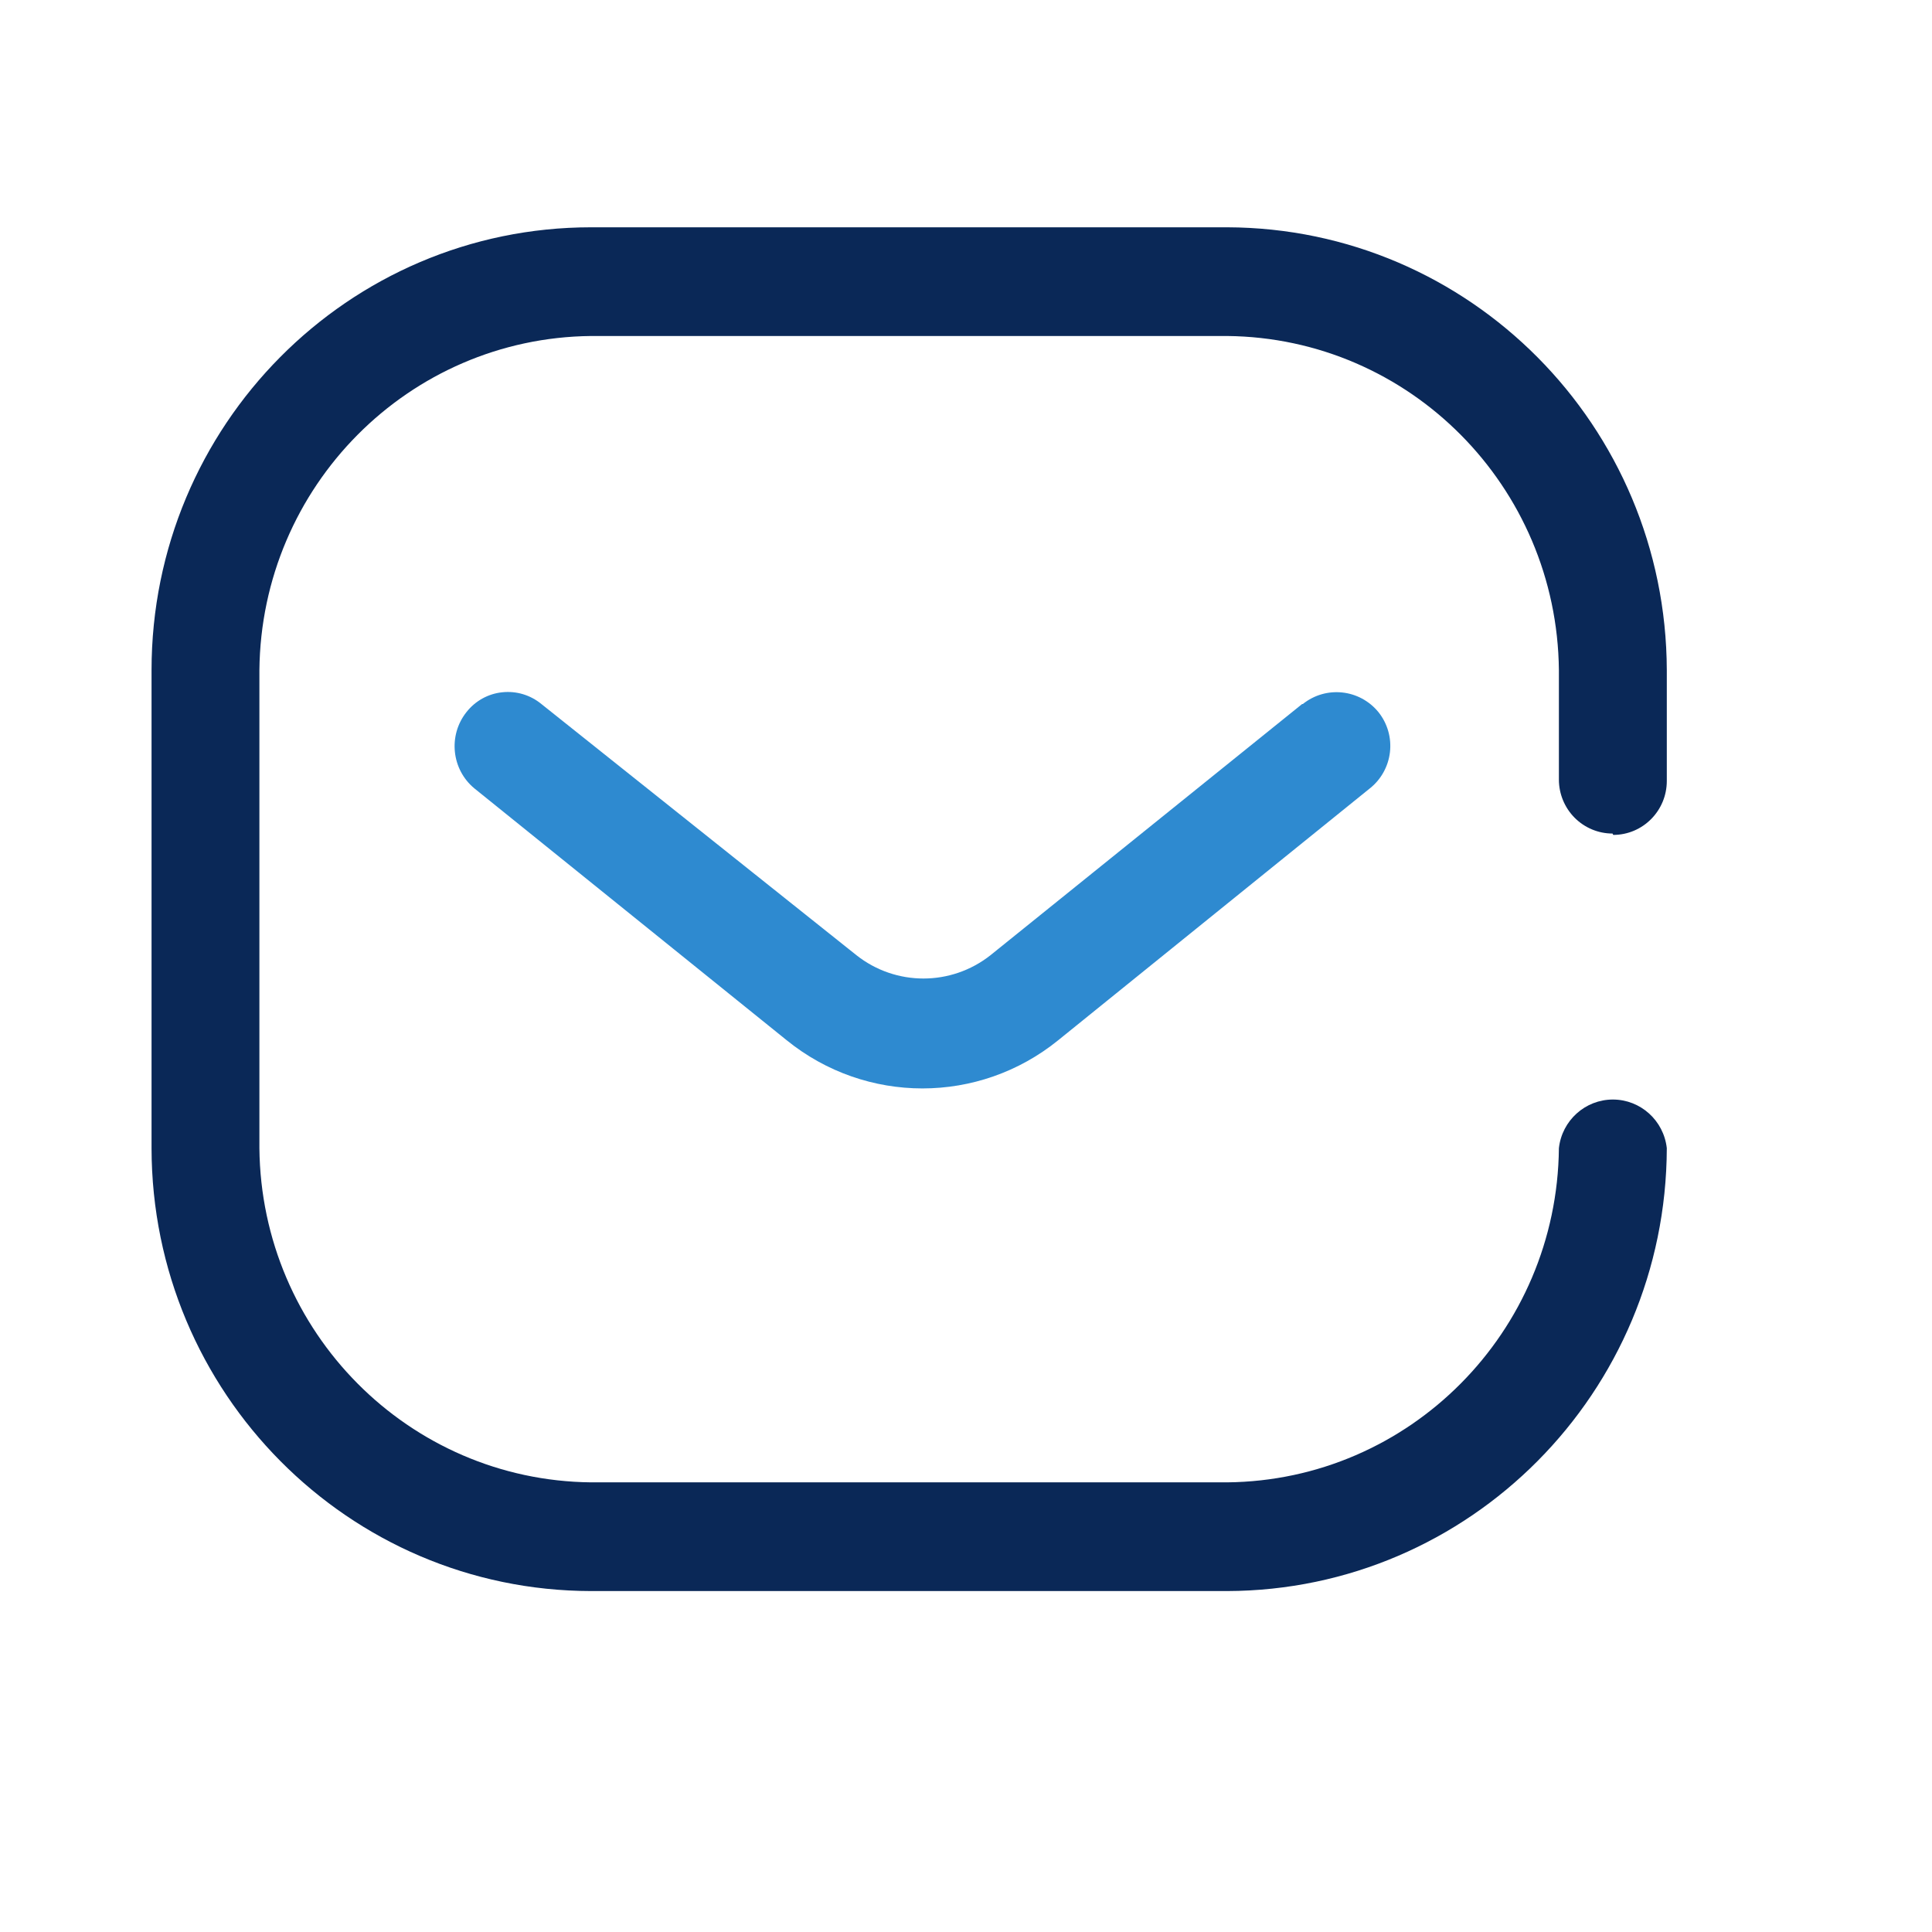
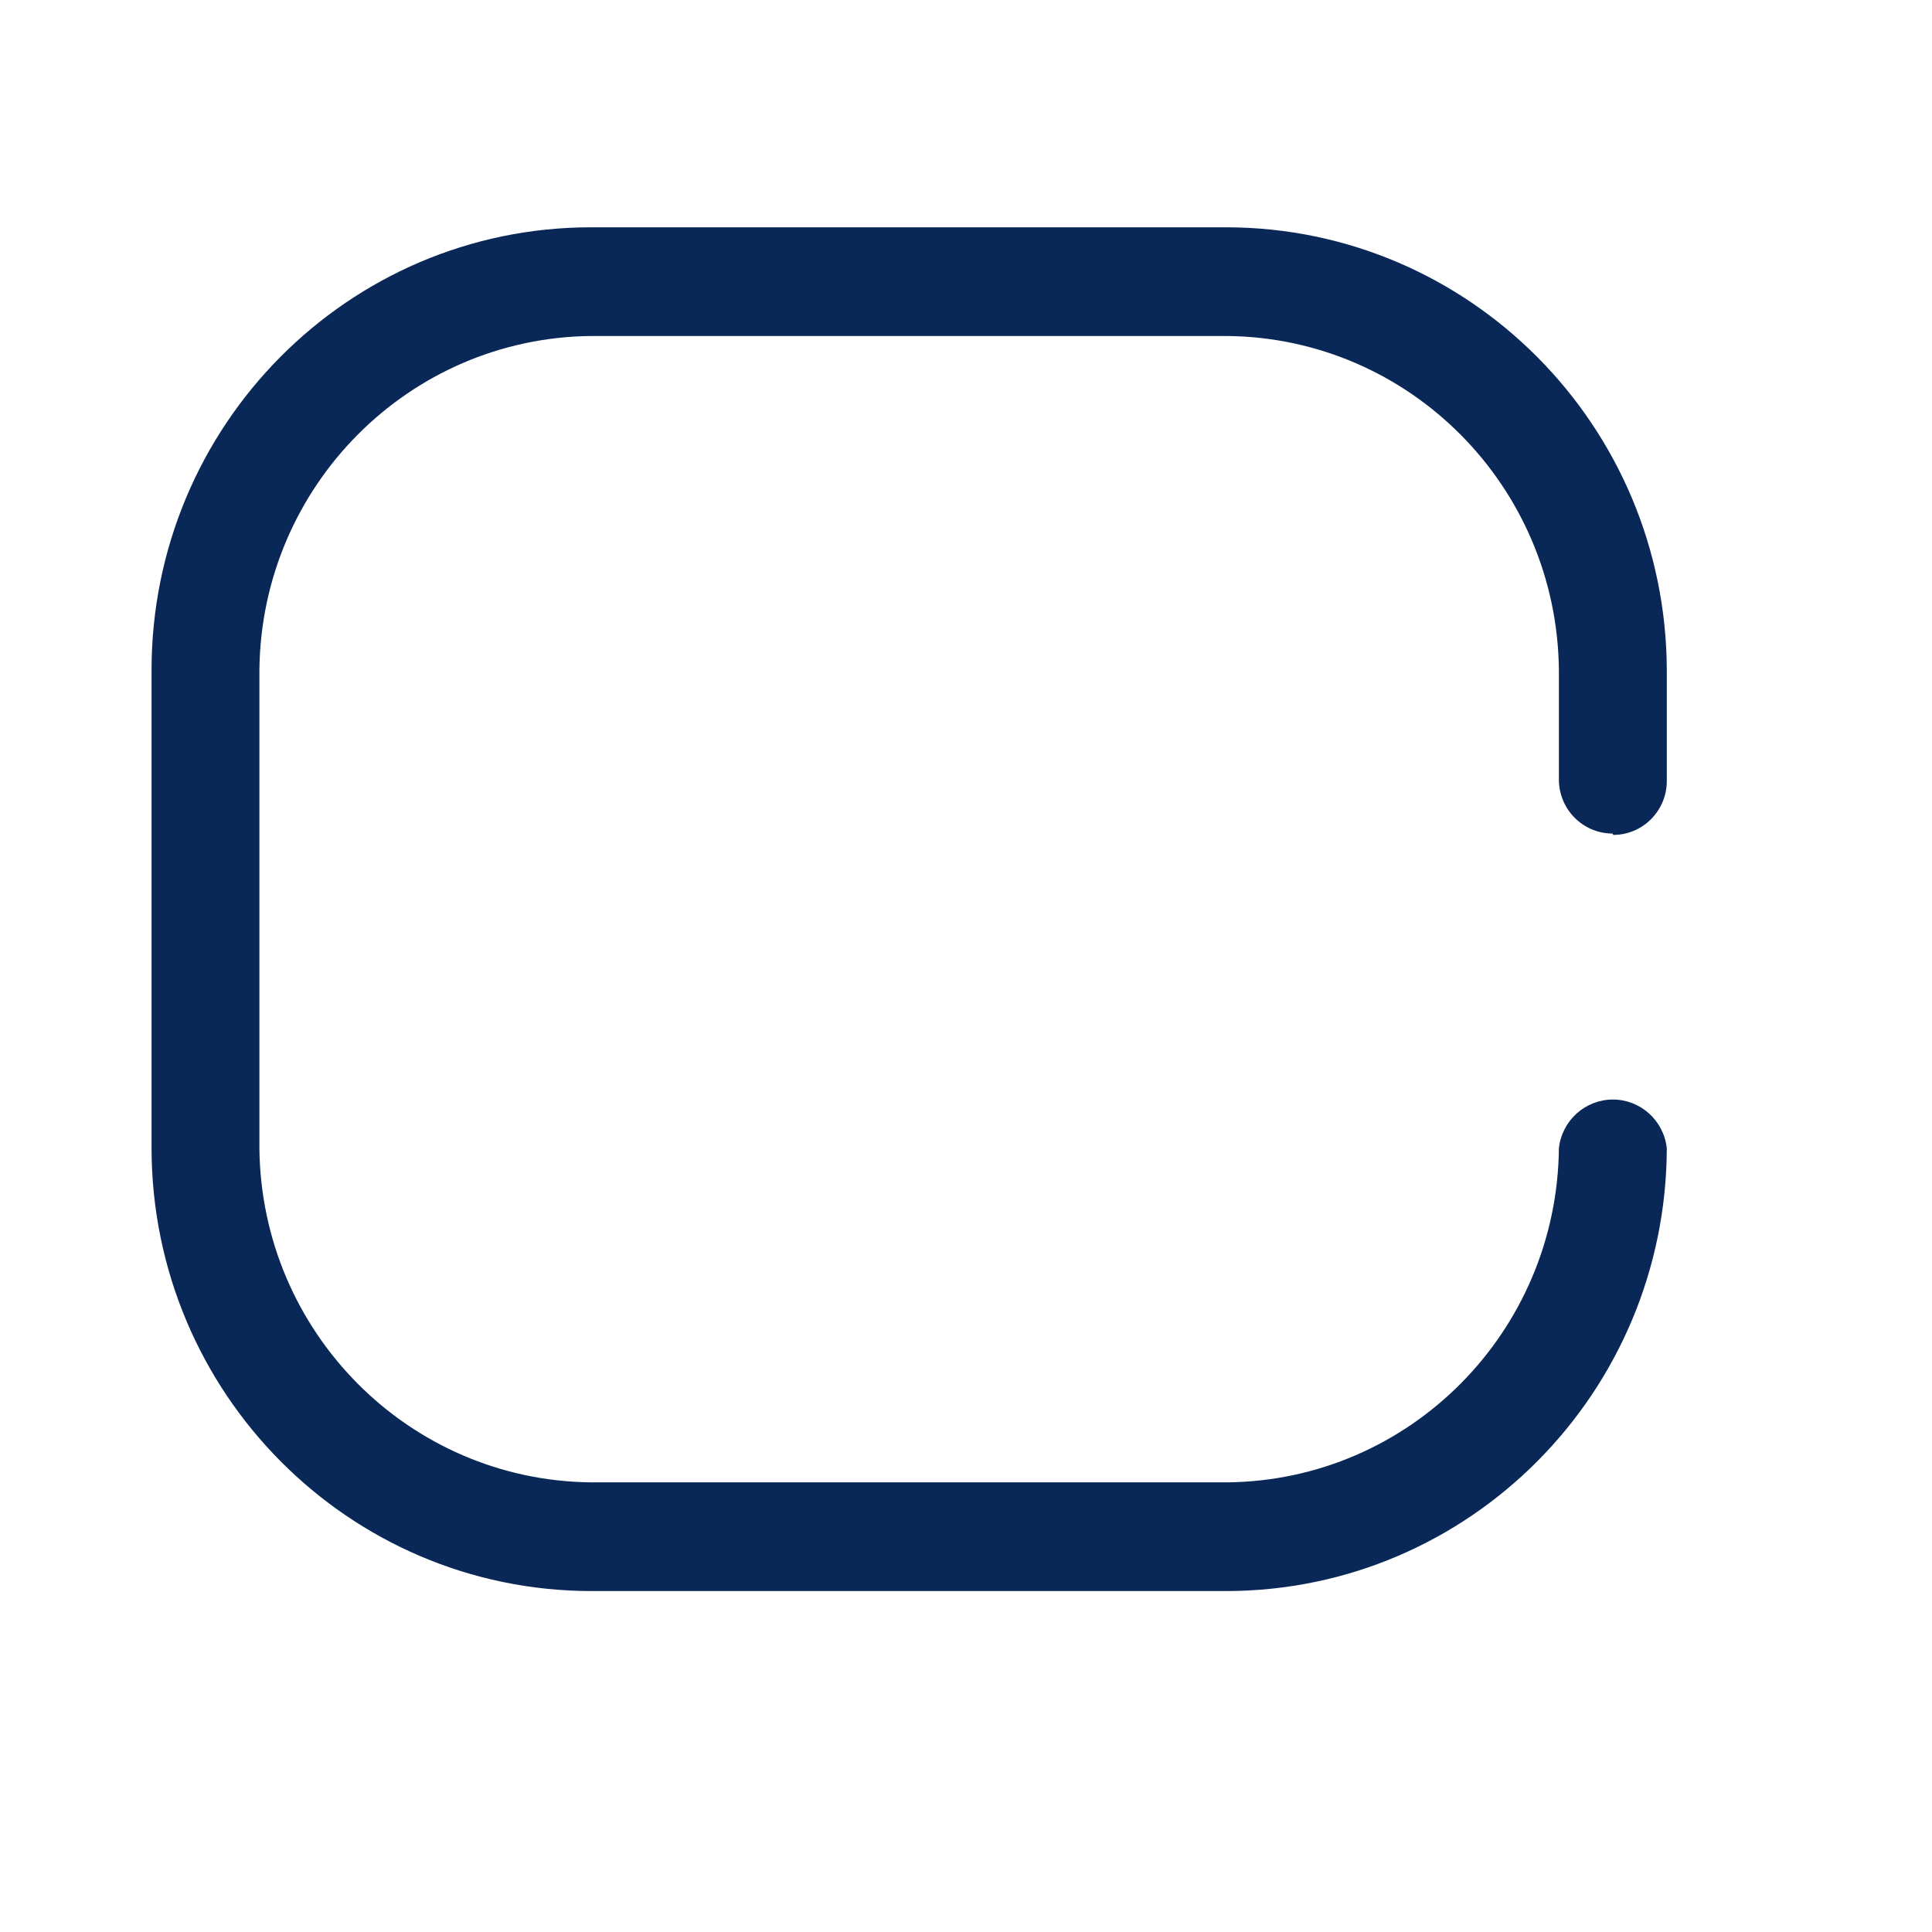
<svg xmlns="http://www.w3.org/2000/svg" width="34" height="34" viewBox="0 0 34 34" fill="none">
  <path d="M28.39 14.693C28.911 14.693 29.333 14.268 29.333 13.743V11.794C29.32 7.495 25.864 4.013 21.596 4H10.403C6.13 4 2.667 7.49 2.667 11.794V20.206C2.673 24.508 6.133 27.994 10.403 28H21.596C25.864 27.987 29.32 24.505 29.333 20.206C29.279 19.719 28.87 19.35 28.384 19.35C27.897 19.35 27.488 19.719 27.434 20.206C27.402 23.441 24.807 26.055 21.596 26.087H10.403C7.193 26.055 4.597 23.441 4.565 20.206V11.794C4.597 8.559 7.193 5.945 10.403 5.913H21.596C24.807 5.945 27.402 8.559 27.434 11.794V13.719C27.434 13.971 27.534 14.213 27.711 14.391C27.888 14.569 28.128 14.669 28.378 14.669L28.39 14.693Z" fill="#0A2857" />
-   <path d="M22.915 12.39L17.431 16.81C16.738 17.357 15.764 17.357 15.072 16.81L9.528 12.39C9.335 12.231 9.087 12.156 8.838 12.183C8.59 12.209 8.363 12.335 8.208 12.533C7.883 12.944 7.946 13.542 8.349 13.875L13.845 18.307C15.24 19.437 17.227 19.437 18.622 18.307L24.106 13.875C24.304 13.719 24.432 13.488 24.461 13.236C24.49 12.984 24.417 12.731 24.259 12.533C23.928 12.127 23.335 12.063 22.927 12.39H22.915Z" fill="#2E8AD0" />
</svg>